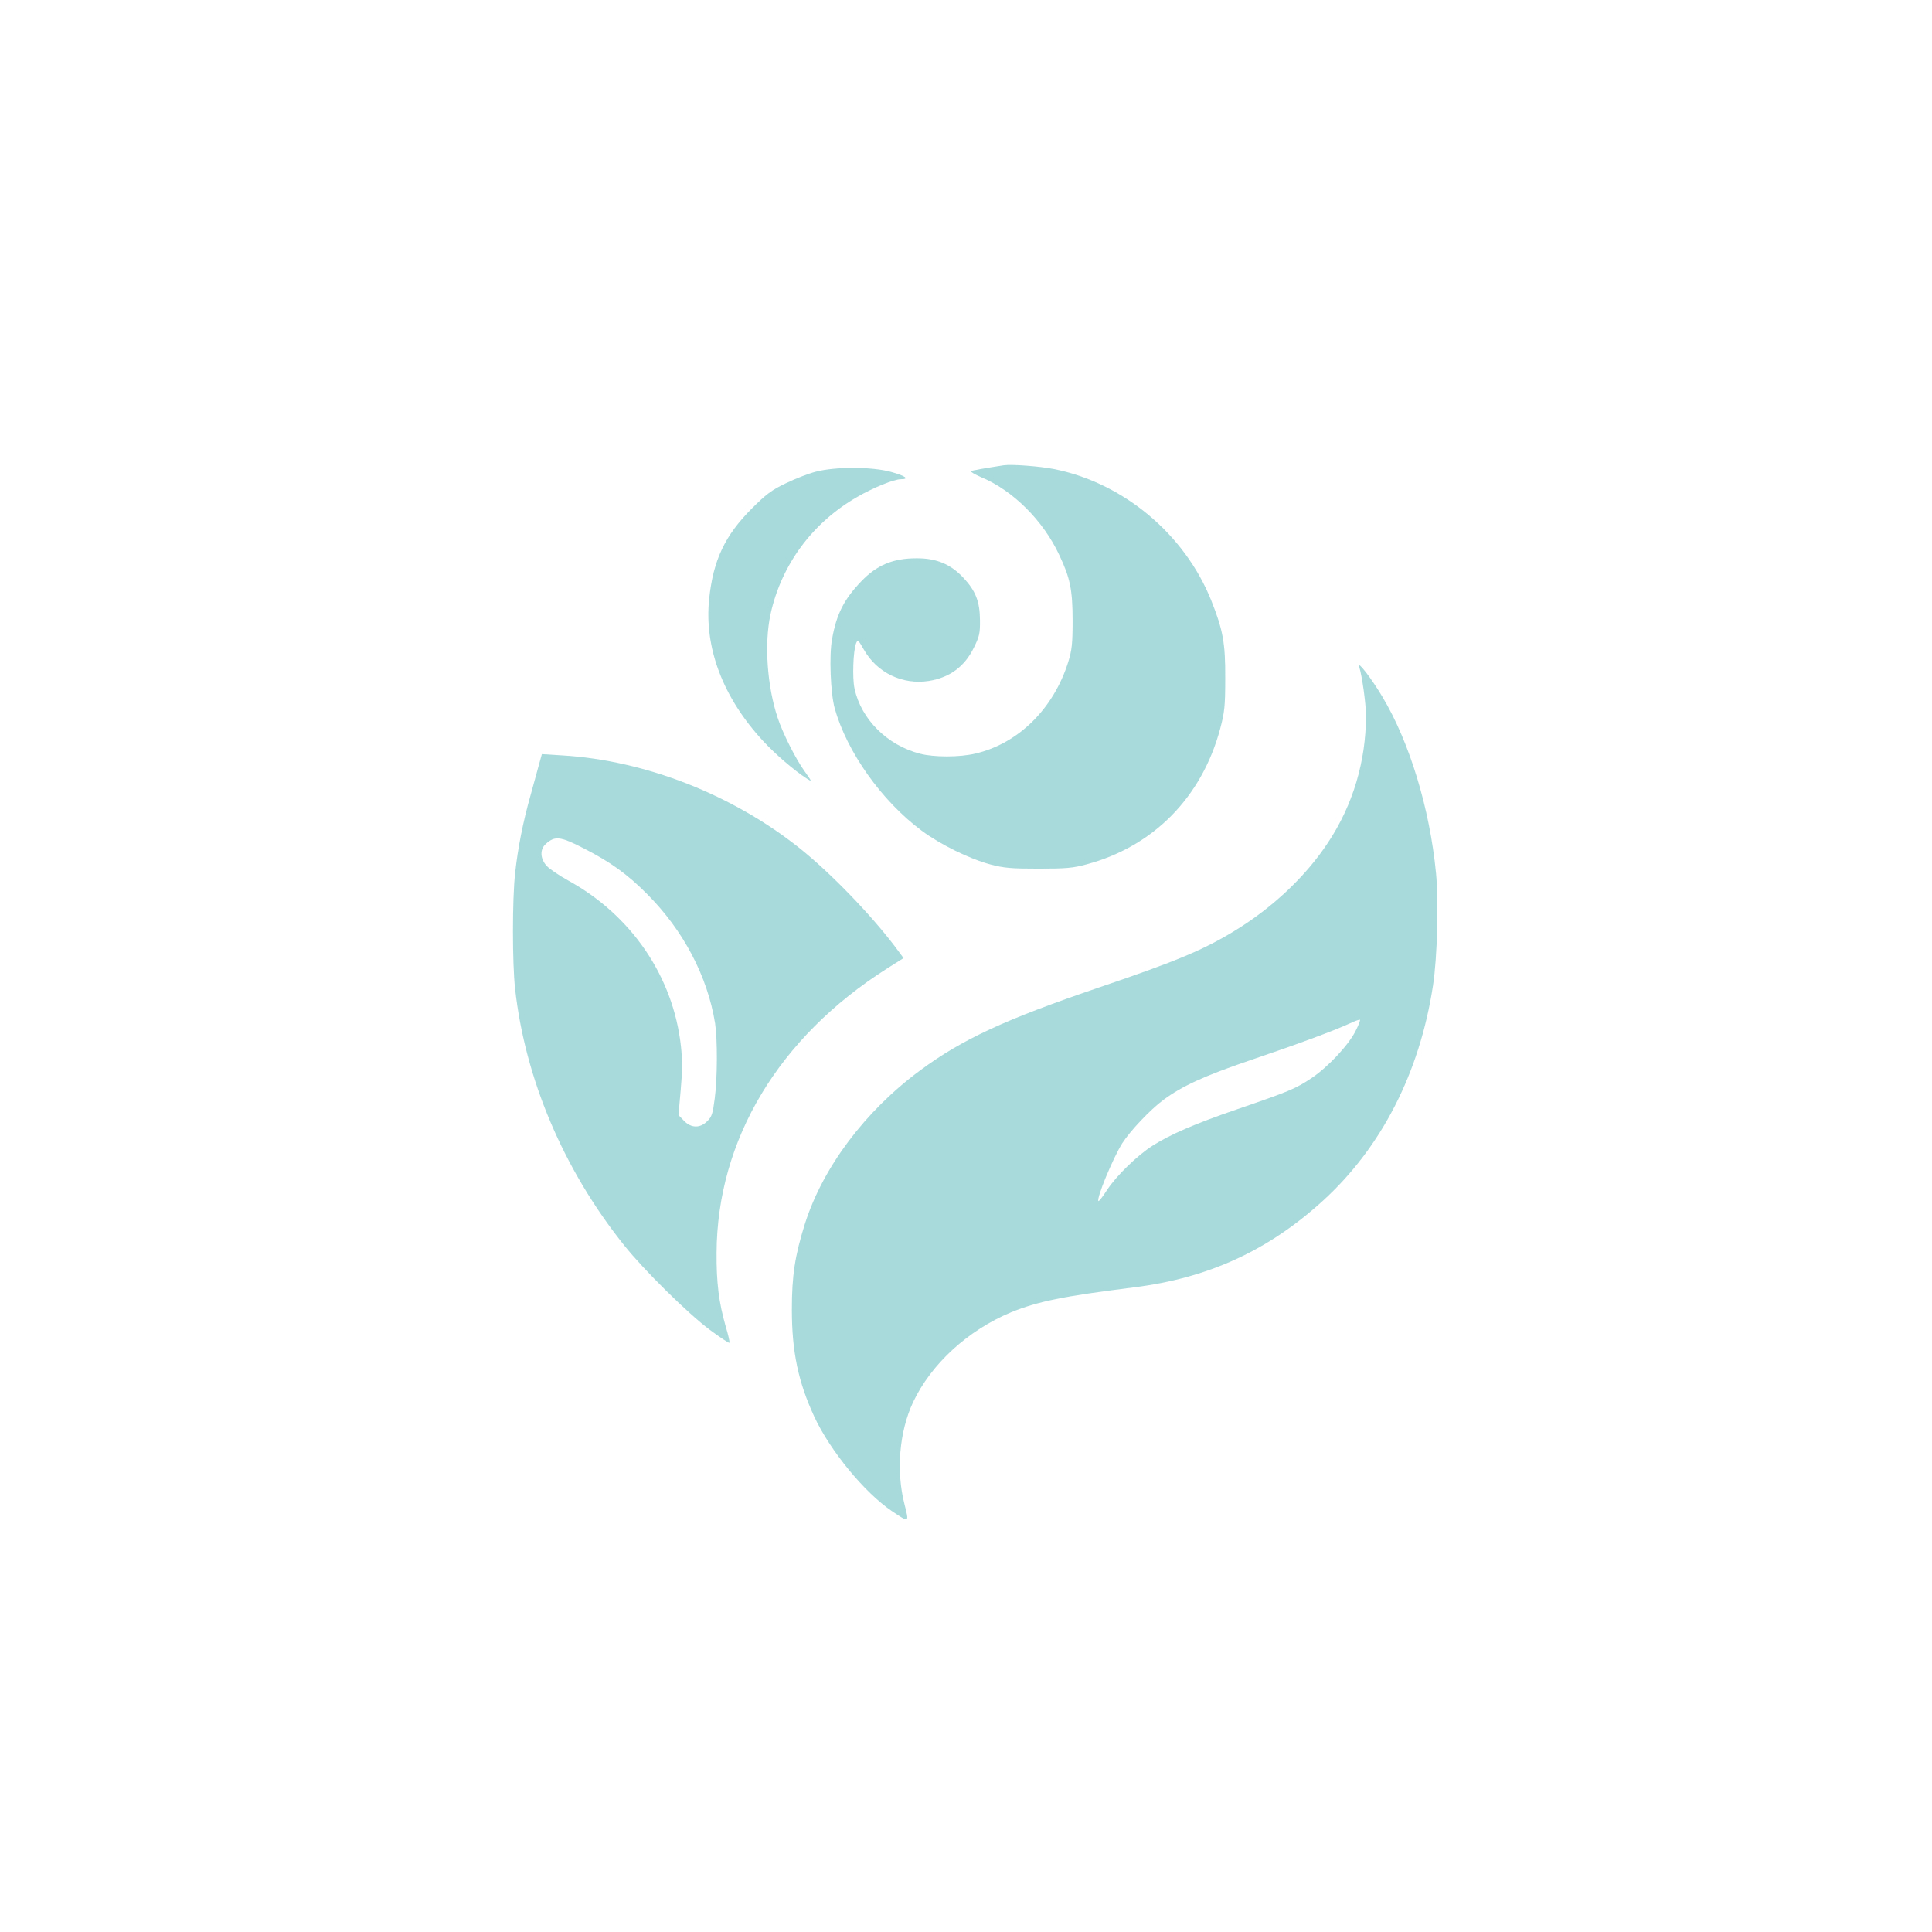
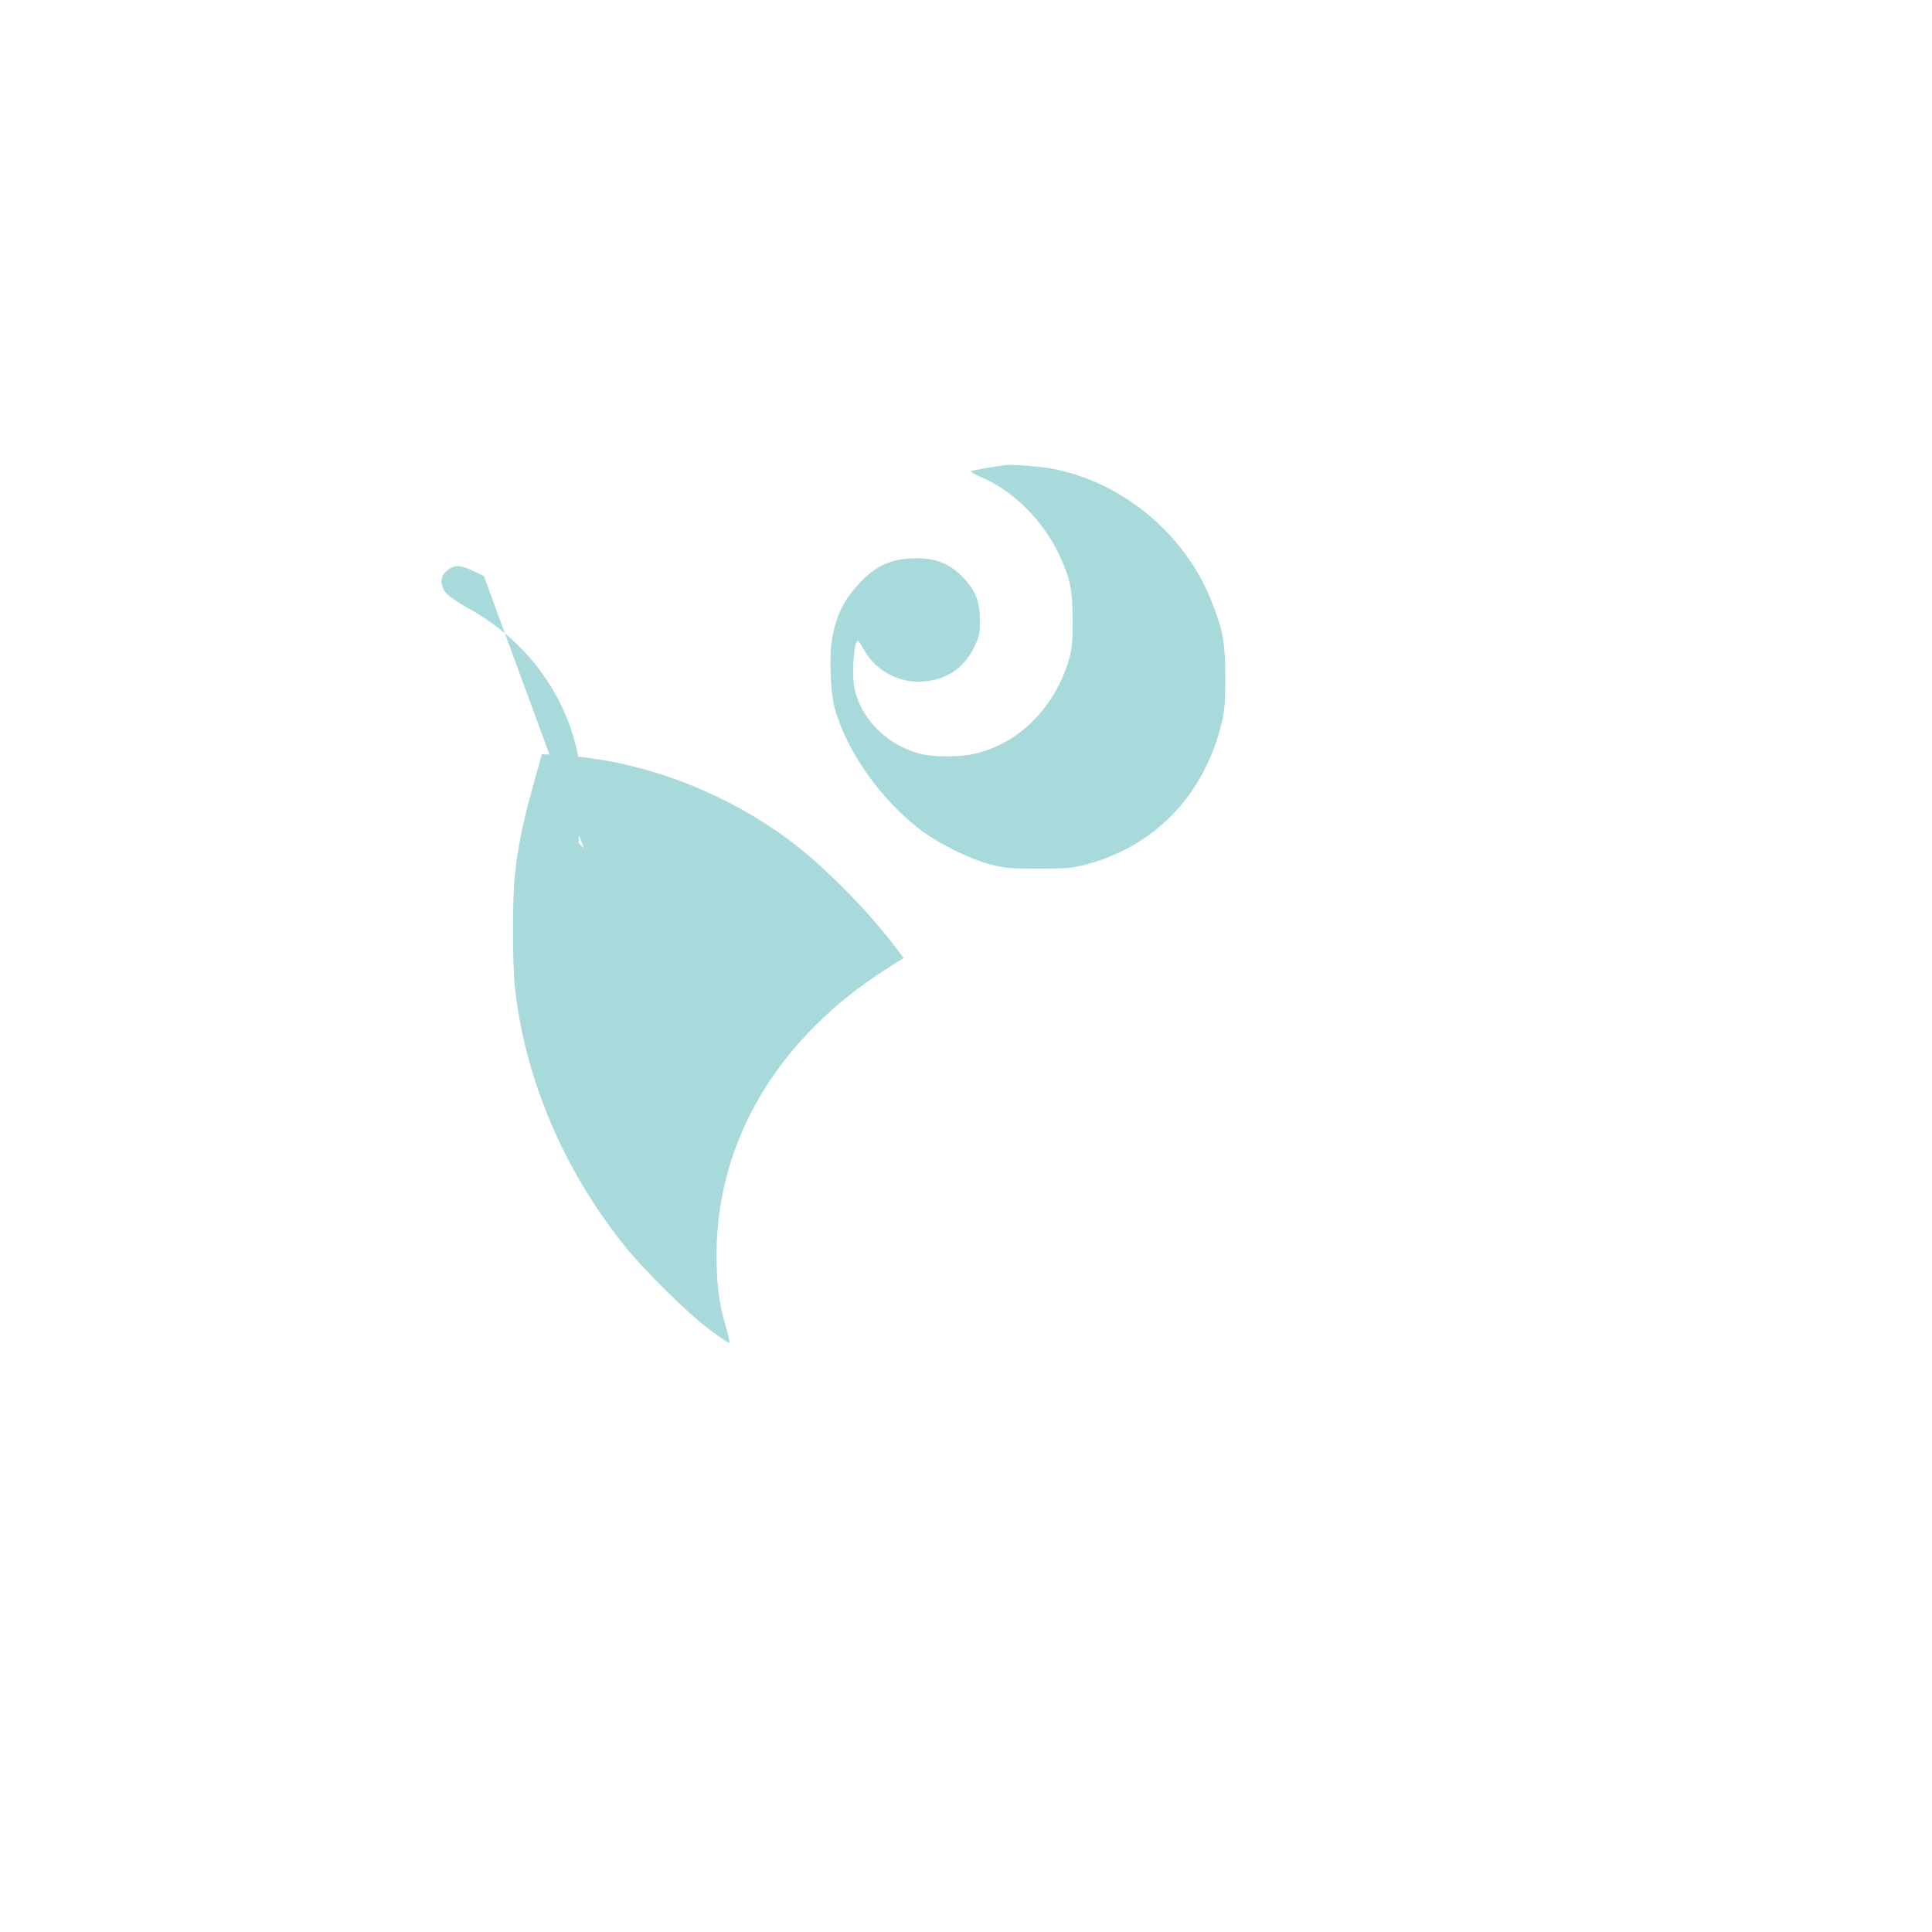
<svg xmlns="http://www.w3.org/2000/svg" version="1.0" width="1024pt" height="1024pt" viewBox="0 0 1024 1024" preserveAspectRatio="xMidYMid meet">
  <g transform="translate(0,1024) scale(0.1,-0.1)" fill="#A8DADC" stroke="none">
    <path d="M5320 7774 c-97 -15 -166 -27 -174 -31 -4 -3 21 -18 56 -33 167 -70 327 -229 412 -411 58 -122 71 -185 71 -349 0 -123 -4 -156 -23 -218 -78 -249 -265 -433 -492 -486 -83 -20 -219 -20 -293 -1 -175 45 -313 183 -348 346 -12 56 -7 198 8 238 9 23 11 21 41 -31 70 -124 205 -189 346 -167 110 18 189 76 238 177 29 59 33 75 32 147 -1 97 -23 154 -89 224 -67 71 -143 103 -248 102 -124 0 -210 -36 -293 -123 -91 -95 -131 -174 -154 -306 -16 -87 -8 -286 14 -366 64 -230 249 -491 460 -648 99 -74 254 -150 366 -180 73 -19 110 -22 255 -22 146 0 182 3 255 23 354 95 610 356 707 718 23 87 27 117 27 268 1 187 -12 256 -74 412 -141 352 -466 624 -834 697 -76 15 -224 26 -266 20z" />
-     <path d="M4324 7740 c-39 -10 -111 -38 -160 -62 -74 -35 -105 -59 -179 -133 -142 -142 -204 -272 -226 -476 -28 -261 72 -526 287 -758 65 -70 164 -155 229 -197 30 -19 30 -19 -9 36 -48 66 -117 203 -144 285 -56 167 -72 393 -38 550 58 263 222 485 461 622 85 49 194 93 229 93 50 0 25 18 -52 39 -103 28 -293 28 -398 1z" />
-     <path d="M7204 6706 c15 -46 36 -195 36 -260 0 -240 -69 -472 -200 -670 -118 -180 -295 -347 -497 -470 -166 -101 -306 -160 -713 -298 -503 -171 -730 -276 -954 -442 -292 -216 -515 -514 -610 -813 -53 -169 -69 -275 -69 -453 0 -223 33 -383 119 -569 83 -179 266 -402 411 -500 94 -63 92 -64 67 36 -45 175 -28 384 45 540 96 204 292 383 521 478 140 57 277 85 645 131 398 49 716 195 1007 460 310 283 512 677 583 1139 23 148 31 449 16 599 -33 340 -140 692 -283 931 -57 97 -137 200 -124 161z m-20 -1932 c-38 -75 -148 -192 -234 -249 -82 -55 -118 -70 -395 -165 -222 -76 -355 -134 -447 -193 -80 -51 -189 -157 -239 -232 -23 -36 -44 -63 -47 -61 -12 13 77 228 126 306 42 66 148 178 218 230 98 73 218 128 459 210 245 83 441 155 530 196 27 13 51 21 53 19 3 -2 -8 -30 -24 -61z" />
-     <path d="M2857 6189 c-8 -30 -28 -103 -45 -164 -40 -141 -68 -283 -82 -415 -15 -136 -15 -476 0 -610 53 -478 257 -959 577 -1359 106 -133 338 -362 456 -450 54 -40 101 -71 103 -68 3 2 -6 42 -20 88 -36 127 -49 229 -48 389 3 599 329 1142 904 1507 l87 55 -46 62 c-133 175 -342 390 -503 519 -357 285 -819 466 -1256 493 l-112 7 -15 -54z m238 -446 c141 -72 232 -138 335 -242 192 -192 320 -436 360 -684 13 -84 13 -290 -2 -401 -10 -77 -15 -95 -39 -118 -38 -39 -86 -38 -124 2 l-29 30 12 134 c9 100 9 159 1 232 -41 369 -263 694 -599 878 -47 26 -97 60 -112 76 -35 38 -38 88 -5 117 48 44 78 40 202 -24z" />
+     <path d="M2857 6189 c-8 -30 -28 -103 -45 -164 -40 -141 -68 -283 -82 -415 -15 -136 -15 -476 0 -610 53 -478 257 -959 577 -1359 106 -133 338 -362 456 -450 54 -40 101 -71 103 -68 3 2 -6 42 -20 88 -36 127 -49 229 -48 389 3 599 329 1142 904 1507 l87 55 -46 62 c-133 175 -342 390 -503 519 -357 285 -819 466 -1256 493 l-112 7 -15 -54z m238 -446 l-29 30 12 134 c9 100 9 159 1 232 -41 369 -263 694 -599 878 -47 26 -97 60 -112 76 -35 38 -38 88 -5 117 48 44 78 40 202 -24z" />
  </g>
</svg>